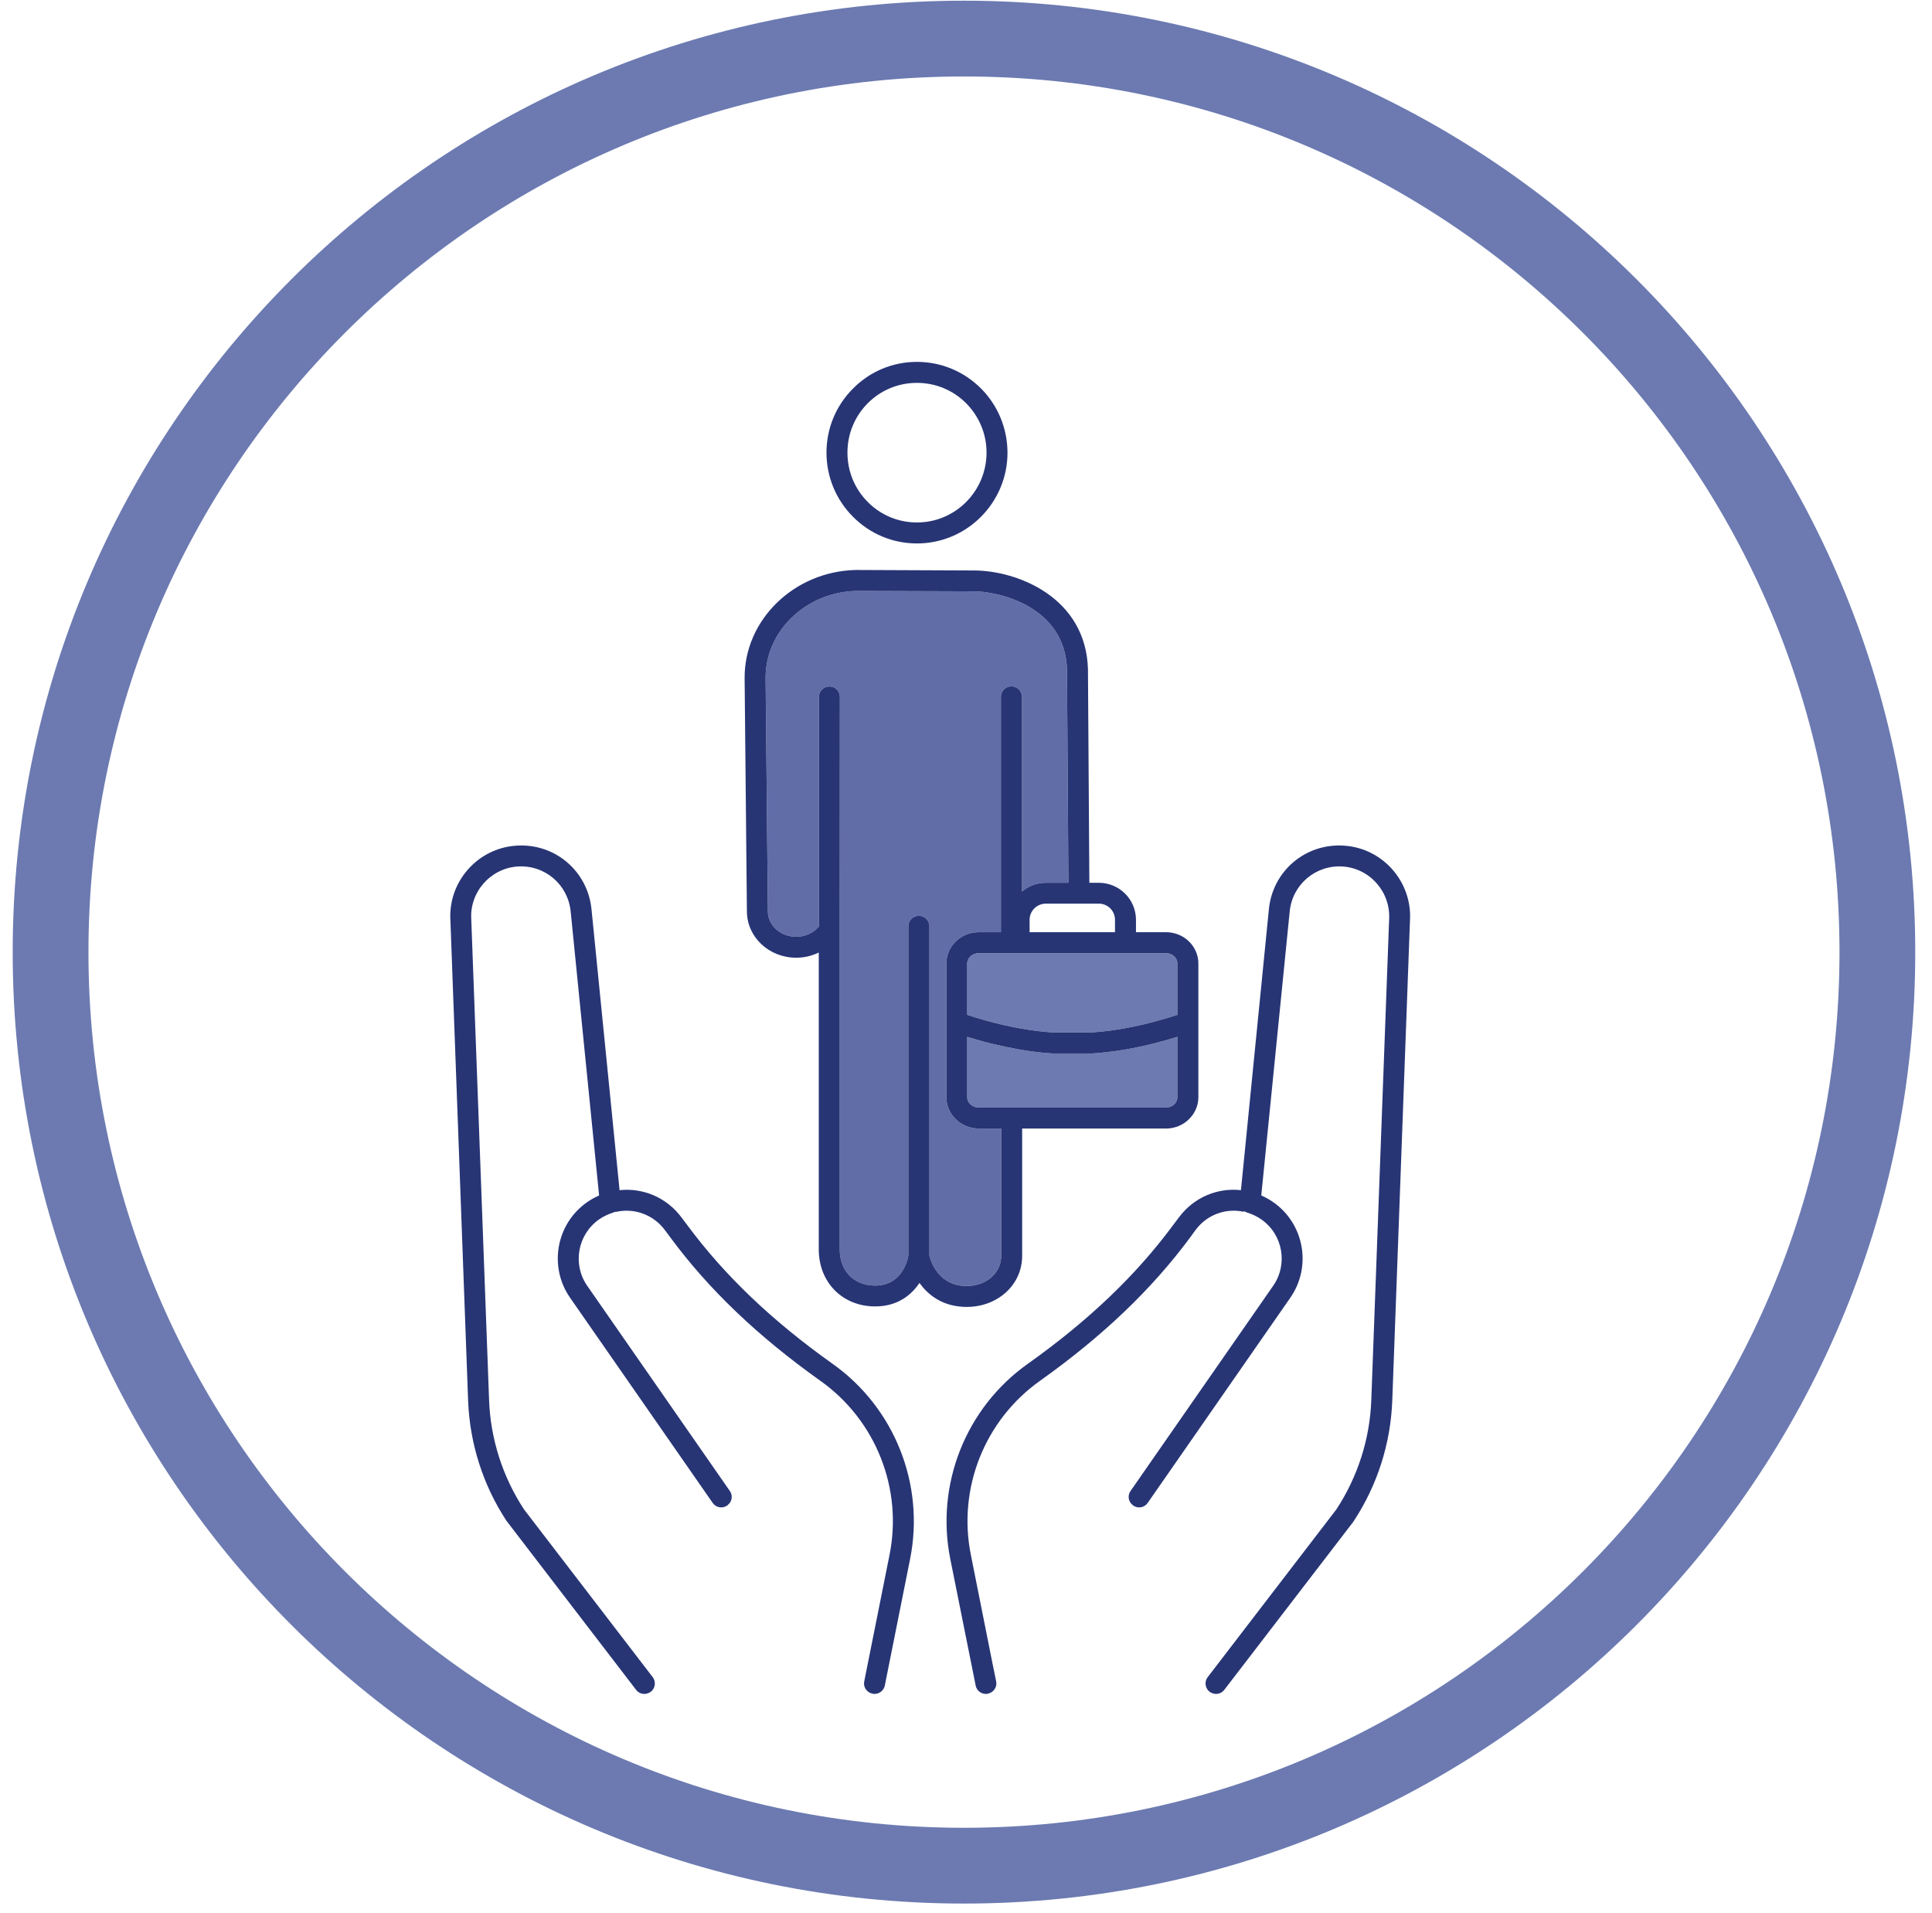
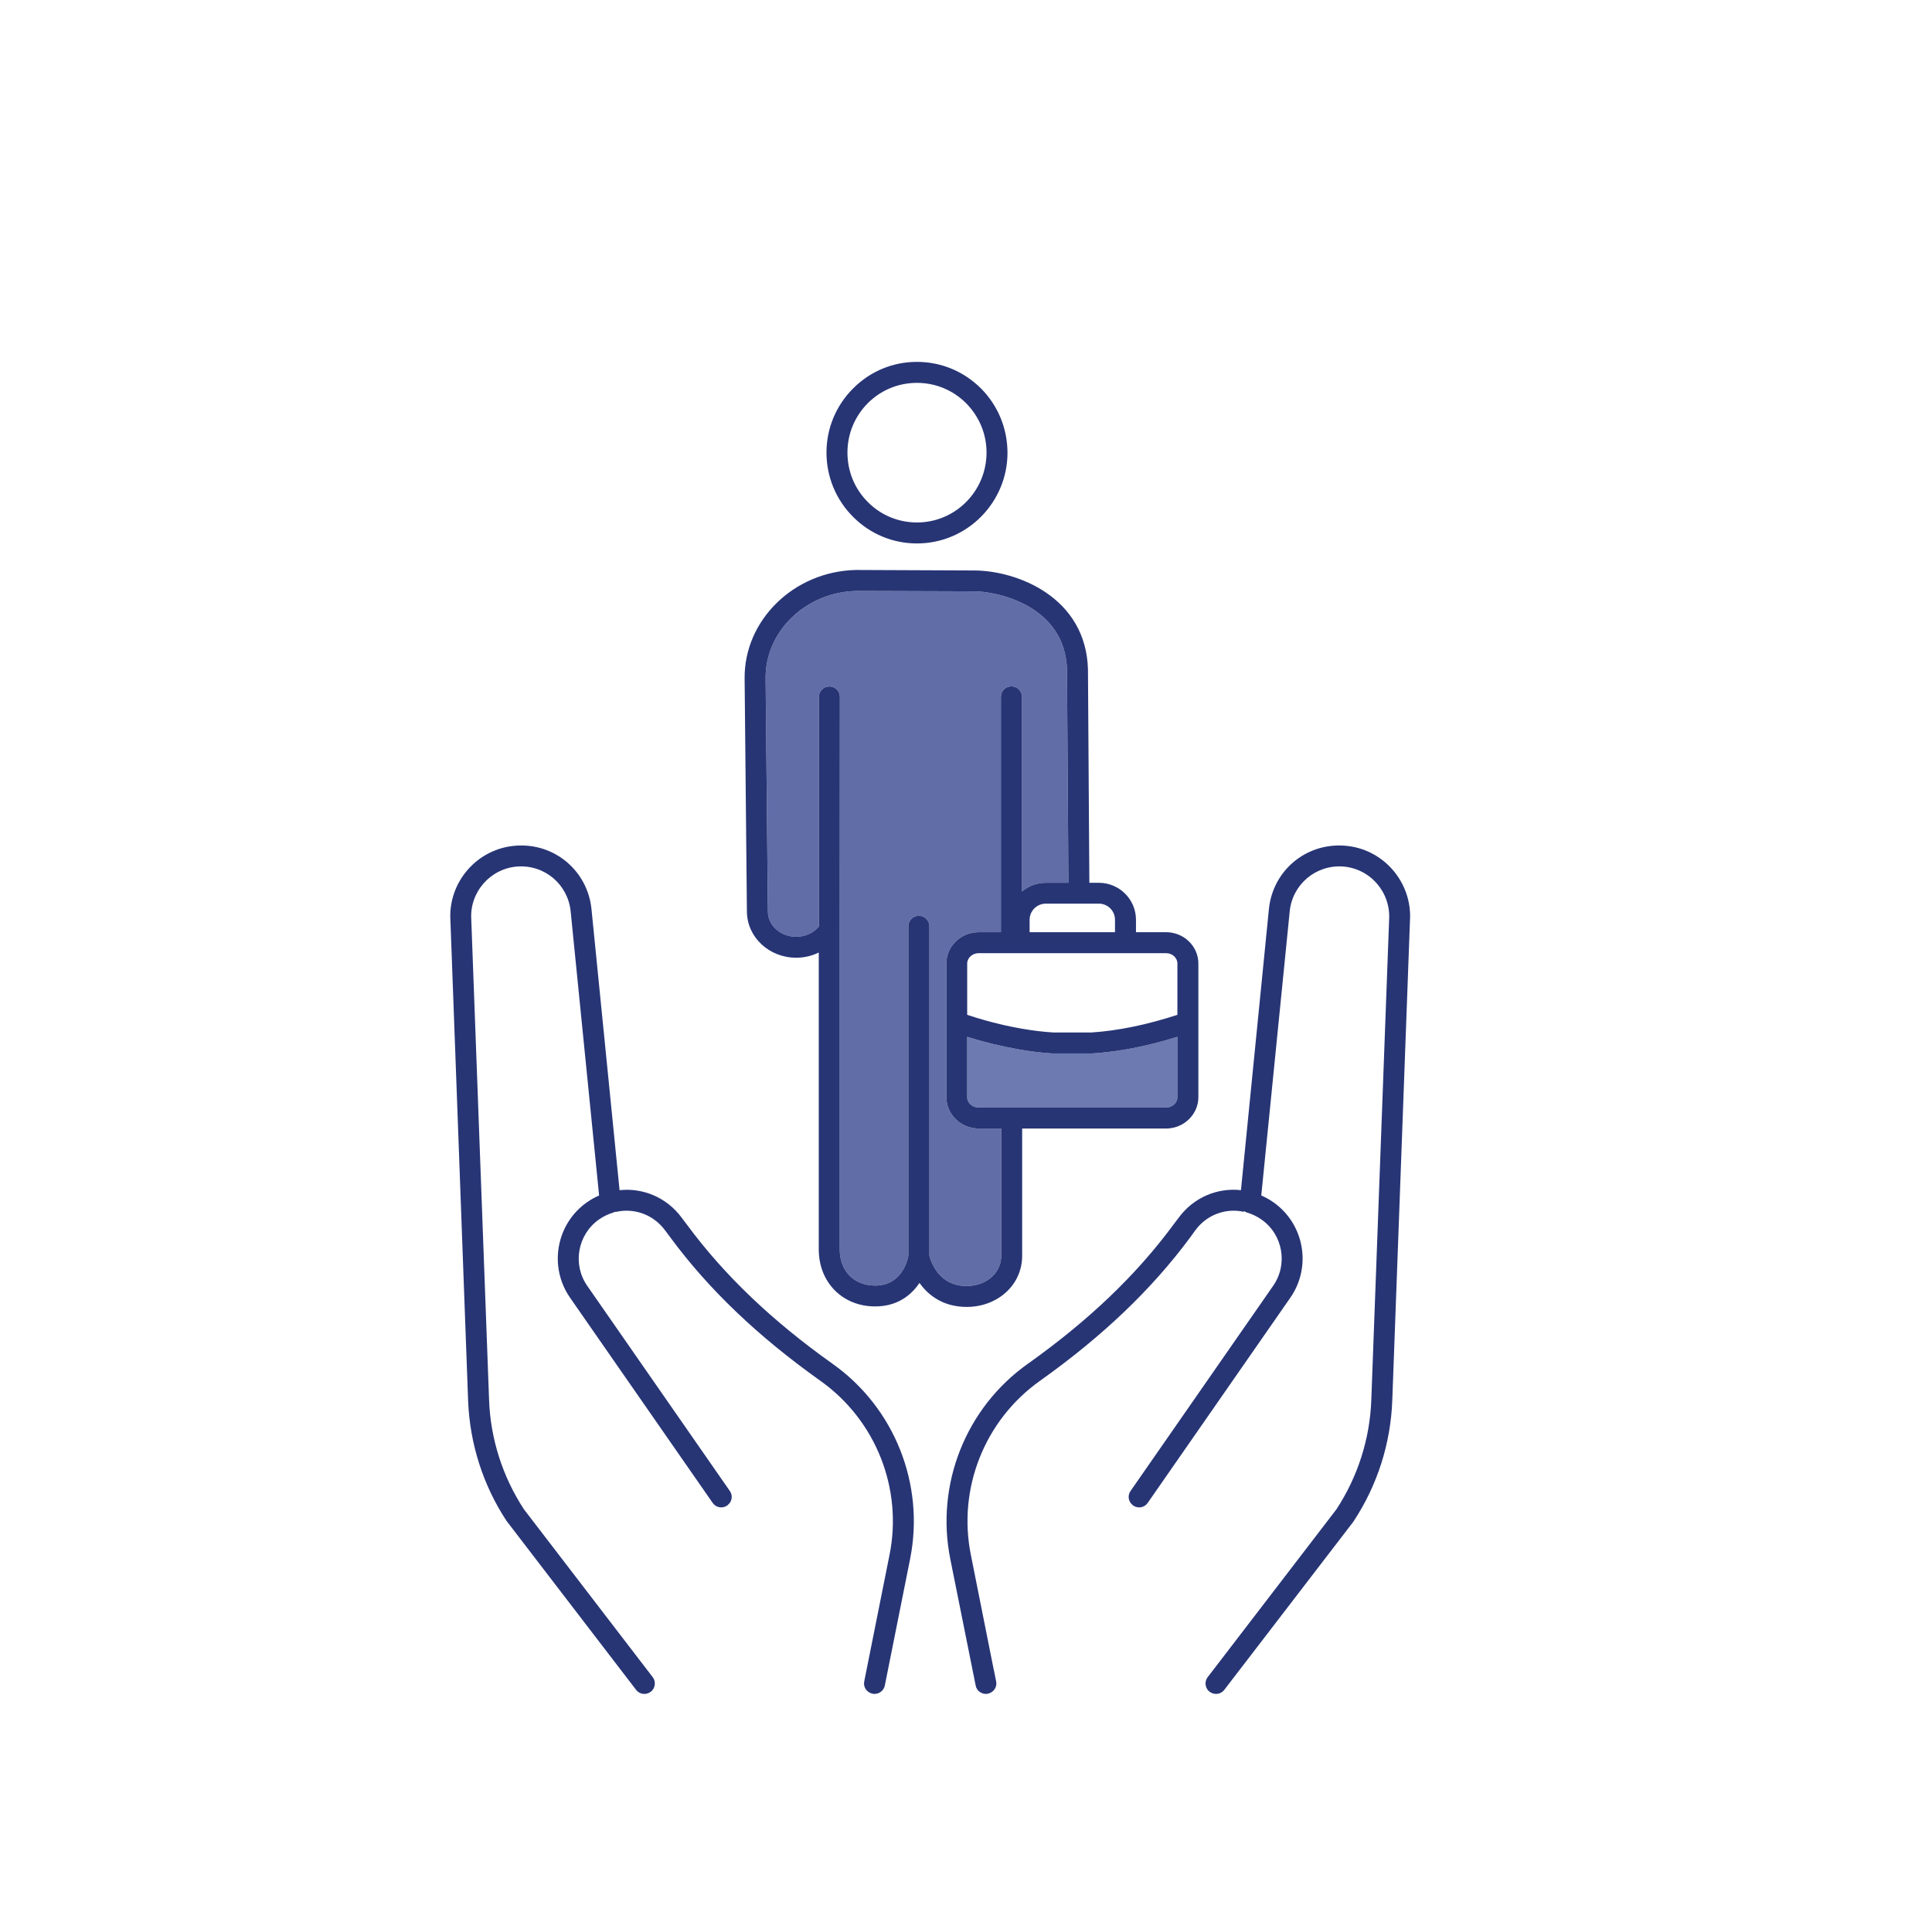
<svg xmlns="http://www.w3.org/2000/svg" width="102" height="101" viewBox="0 0 102 101" fill="none">
-   <path d="M99.116 50.259C99.116 76.892 77.526 98.482 50.893 98.482C24.26 98.482 2.67 76.892 2.67 50.259C2.67 23.626 24.26 2.036 50.893 2.036C77.526 2.036 99.116 23.626 99.116 50.259Z" fill="white" stroke="#6C7AB1" stroke-width="4" />
  <g filter="url(#filter0_d_65_40)">
-     <path d="M73.338 44.553L72.398 69.896C72.325 71.95 71.685 73.951 70.558 75.671L63.762 84.528C63.682 84.628 63.648 84.748 63.648 84.862H52.604C52.604 84.862 52.598 84.795 52.591 84.755L52.504 84.315L52.424 83.934L51.257 78.079C50.55 74.571 51.984 70.963 54.905 68.889C58.206 66.541 60.801 64.067 62.835 61.319L63.115 60.933C63.722 60.112 64.722 59.759 65.662 59.966C65.722 59.972 65.782 59.992 65.842 60.006C66.103 60.086 66.356 60.206 66.589 60.366C67.73 61.159 68.01 62.733 67.216 63.874L59.687 74.704C59.52 74.938 59.567 75.265 59.794 75.438C59.807 75.458 59.813 75.465 59.827 75.471C60.08 75.645 60.42 75.585 60.594 75.331L68.123 64.501C69.264 62.86 68.857 60.599 67.223 59.459C67.023 59.319 66.809 59.199 66.589 59.105L68.09 44.113C68.23 42.686 69.464 41.646 70.891 41.739C72.332 41.839 73.432 43.093 73.338 44.553Z" fill="white" />
-   </g>
+     </g>
  <g filter="url(#filter1_d_65_40)">
-     <path d="M46.962 78.079L45.715 84.315L45.628 84.755C45.622 84.795 45.615 84.828 45.615 84.862H34.571C34.571 84.748 34.538 84.628 34.457 84.528L27.662 75.671C26.535 73.951 25.894 71.95 25.821 69.896L24.881 44.533C24.787 43.093 25.888 41.839 27.328 41.739C28.762 41.646 29.989 42.686 30.129 44.12L31.63 59.105C31.41 59.199 31.196 59.319 30.996 59.459C29.362 60.599 28.955 62.86 30.096 64.501L37.625 75.331C37.799 75.585 38.139 75.645 38.392 75.471C38.406 75.471 38.412 75.458 38.426 75.438C38.652 75.265 38.699 74.938 38.532 74.704L31.003 63.874C30.209 62.733 30.496 61.159 31.63 60.366C31.863 60.206 32.117 60.086 32.377 60.006C32.41 59.999 32.45 59.986 32.49 59.979C33.444 59.746 34.477 60.092 35.104 60.933L35.391 61.319C37.419 64.067 40.013 66.541 43.314 68.889C46.235 70.963 47.669 74.571 46.962 78.079Z" fill="white" />
-   </g>
+     </g>
  <g filter="url(#filter2_d_65_40)">
    <path d="M52.084 19.891C52.084 21.925 50.437 23.579 48.416 23.579H48.409C47.436 23.579 46.509 23.199 45.815 22.499C45.121 21.805 44.741 20.878 44.741 19.891C44.741 18.904 45.121 17.984 45.815 17.284C46.509 16.59 47.429 16.21 48.409 16.21C49.39 16.21 50.31 16.59 51.004 17.284C51.697 17.984 52.084 18.904 52.084 19.891Z" fill="white" />
  </g>
  <g filter="url(#filter3_d_65_40)">
    <path d="M58.866 44.553V45.207H54.358V44.553C54.358 44.08 54.745 43.7 55.212 43.7H58.013C58.486 43.7 58.866 44.08 58.866 44.553Z" fill="white" />
  </g>
  <g filter="url(#filter4_d_65_40)">
    <path d="M62.161 50.729V53.917C62.161 54.217 61.894 54.464 61.561 54.464H51.67C51.337 54.464 51.063 54.217 51.063 53.917V50.729C51.677 50.922 52.271 51.083 52.851 51.203C53.038 51.249 53.218 51.289 53.404 51.316C53.591 51.363 53.771 51.396 53.958 51.423C54.505 51.516 55.045 51.576 55.572 51.609H57.659C59.08 51.516 60.56 51.229 62.161 50.729Z" fill="#6C7AB1" />
  </g>
  <g filter="url(#filter5_d_65_40)">
-     <path d="M62.161 46.861V49.569C60.52 50.102 59.026 50.409 57.606 50.502H55.625C55.085 50.469 54.532 50.402 53.958 50.302C53.778 50.269 53.591 50.235 53.404 50.195C53.224 50.162 53.038 50.122 52.851 50.075C52.277 49.942 51.684 49.775 51.063 49.569V46.861C51.063 46.561 51.337 46.314 51.67 46.314H61.561C61.894 46.314 62.161 46.561 62.161 46.861Z" fill="#6C7AB1" />
-   </g>
+     </g>
  <g filter="url(#filter6_d_65_40)">
    <path d="M56.406 42.599H55.212C54.732 42.599 54.298 42.773 53.958 43.059V32.782C53.951 32.476 53.705 32.229 53.398 32.229C53.091 32.229 52.844 32.476 52.844 32.782V45.207H51.67C50.73 45.207 49.963 45.947 49.963 46.861V53.917C49.963 54.824 50.73 55.571 51.67 55.571H52.858V62.287C52.858 62.847 52.577 63.214 52.344 63.42C51.937 63.781 51.357 63.941 50.743 63.867C49.503 63.714 49.143 62.567 49.069 62.293V44.894C49.069 44.593 48.816 44.34 48.509 44.34C48.203 44.34 47.956 44.593 47.956 44.894V62.287C47.922 62.513 47.609 63.861 46.208 63.861H46.195C45.081 63.854 44.334 63.087 44.334 61.953V45.094L44.341 32.789C44.341 32.482 44.094 32.236 43.788 32.236C43.481 32.236 43.234 32.482 43.234 32.789V44.907C42.947 45.247 42.514 45.447 42.047 45.447H42.034C41.213 45.447 40.546 44.854 40.54 44.12L40.42 31.802C40.4 29.321 42.547 27.254 45.208 27.194H45.301L51.35 27.214H51.417C52.664 27.214 56.239 27.974 56.332 31.355L56.406 42.599Z" fill="#616DA7" />
  </g>
  <g filter="url(#filter7_d_65_40)">
    <path d="M74.439 44.607L73.505 69.936C73.418 72.204 72.718 74.398 71.471 76.292C71.465 76.305 71.458 76.318 71.451 76.325L64.635 85.202C64.529 85.342 64.362 85.415 64.202 85.415C64.082 85.415 63.962 85.375 63.862 85.302C63.722 85.195 63.648 85.028 63.648 84.862C63.648 84.748 63.682 84.628 63.762 84.528L70.557 75.671C71.684 73.951 72.325 71.95 72.398 69.896L73.338 44.553C73.432 43.093 72.331 41.839 70.891 41.739C69.464 41.646 68.23 42.686 68.09 44.113L66.589 59.105C66.809 59.199 67.023 59.319 67.223 59.459C68.857 60.599 69.264 62.86 68.123 64.501L60.594 75.331C60.42 75.585 60.08 75.645 59.827 75.471C59.813 75.471 59.807 75.458 59.794 75.438C59.567 75.265 59.52 74.938 59.687 74.704L67.216 63.874C68.01 62.733 67.73 61.16 66.589 60.366C66.356 60.206 66.103 60.086 65.842 60.006C65.789 59.992 65.736 59.966 65.689 59.932L65.662 59.966C64.722 59.759 63.722 60.112 63.115 60.933L62.835 61.319C60.8 64.067 58.206 66.541 54.905 68.889C51.984 70.963 50.55 74.571 51.257 78.079L52.424 83.934L52.504 84.315L52.591 84.755C52.597 84.795 52.604 84.828 52.604 84.862C52.604 85.122 52.417 85.348 52.157 85.402C52.124 85.415 52.084 85.415 52.051 85.415C51.791 85.415 51.557 85.235 51.51 84.968L50.17 78.292C49.383 74.358 50.99 70.309 54.265 67.989C57.473 65.708 59.98 63.314 61.941 60.659L62.228 60.279C63.021 59.199 64.282 58.685 65.516 58.825L66.99 44.007C67.183 41.979 68.924 40.498 70.964 40.639C73.012 40.772 74.572 42.559 74.439 44.607Z" fill="#273575" />
  </g>
  <g filter="url(#filter8_d_65_40)">
    <path d="M48.049 78.292L46.715 84.968C46.662 85.235 46.429 85.415 46.169 85.415C46.135 85.415 46.102 85.415 46.062 85.402C45.802 85.348 45.615 85.122 45.615 84.862C45.615 84.828 45.622 84.795 45.628 84.755L45.715 84.315L46.962 78.079C47.669 74.571 46.235 70.963 43.314 68.889C40.013 66.541 37.419 64.067 35.391 61.319L35.104 60.933C34.477 60.092 33.444 59.746 32.49 59.979V59.959C32.45 59.979 32.41 59.992 32.377 60.006C32.117 60.086 31.863 60.206 31.63 60.366C30.496 61.16 30.209 62.733 31.003 63.874L38.532 74.704C38.699 74.938 38.652 75.265 38.426 75.438C38.412 75.458 38.406 75.465 38.392 75.471C38.139 75.645 37.799 75.585 37.625 75.331L30.096 64.501C28.956 62.86 29.362 60.599 30.996 59.459C31.196 59.319 31.41 59.199 31.63 59.105L30.129 44.12C29.989 42.686 28.762 41.646 27.328 41.739C25.888 41.839 24.787 43.093 24.881 44.533L25.821 69.896C25.894 71.95 26.535 73.951 27.662 75.671L34.458 84.528C34.538 84.628 34.571 84.748 34.571 84.862C34.571 85.028 34.498 85.195 34.358 85.302C34.257 85.375 34.137 85.415 34.017 85.415C33.857 85.415 33.691 85.342 33.584 85.202L26.775 76.325C26.775 76.325 26.755 76.305 26.748 76.292C25.501 74.398 24.801 72.204 24.714 69.936L23.78 44.593C23.647 42.559 25.207 40.772 27.255 40.639C29.289 40.498 31.036 41.979 31.23 44.013L32.71 58.825C33.944 58.692 35.198 59.205 35.991 60.279L36.278 60.659C38.239 63.314 40.746 65.708 43.954 67.989C47.229 70.309 48.836 74.358 48.049 78.292Z" fill="#273575" />
  </g>
  <g filter="url(#filter9_d_65_40)">
    <path d="M51.79 16.503C50.883 15.603 49.69 15.102 48.409 15.102C47.129 15.102 45.935 15.603 45.035 16.51C44.134 17.41 43.634 18.617 43.634 19.891C43.634 21.165 44.134 22.379 45.035 23.279C45.935 24.186 47.135 24.686 48.409 24.686H48.416C51.05 24.686 53.191 22.532 53.191 19.891C53.184 18.61 52.691 17.41 51.79 16.503ZM48.416 23.579H48.409C47.435 23.579 46.508 23.199 45.815 22.499C45.121 21.805 44.741 20.878 44.741 19.891C44.741 18.904 45.121 17.984 45.815 17.283C46.508 16.59 47.429 16.21 48.409 16.21C49.389 16.21 50.31 16.59 51.004 17.283C51.697 17.984 52.084 18.904 52.084 19.891C52.084 21.925 50.437 23.579 48.416 23.579Z" fill="#273575" />
  </g>
  <g filter="url(#filter10_d_65_40)">
    <path d="M61.561 45.207H59.974V44.553C59.974 43.473 59.093 42.599 58.013 42.599H57.513L57.439 31.342V31.329C57.386 29.428 56.452 28.121 55.245 27.294C54.038 26.467 52.557 26.113 51.417 26.113L45.288 26.087H45.181C41.92 26.16 39.286 28.728 39.312 31.809L39.433 44.127C39.446 45.474 40.606 46.554 42.033 46.554H42.053C42.467 46.554 42.867 46.454 43.227 46.281V61.953C43.227 63.687 44.474 64.954 46.188 64.961H46.208C47.362 64.961 48.102 64.381 48.543 63.721C48.963 64.307 49.623 64.841 50.61 64.961C50.75 64.981 50.89 64.988 51.037 64.988C51.804 64.988 52.531 64.728 53.078 64.247C53.651 63.74 53.965 63.047 53.965 62.287V55.571H61.561C62.501 55.571 63.268 54.824 63.268 53.917V46.861C63.268 45.947 62.501 45.207 61.561 45.207ZM58.013 43.7C58.486 43.7 58.866 44.08 58.866 44.553V45.207H54.358V44.553C54.358 44.08 54.745 43.7 55.212 43.7H58.013ZM52.858 62.287C52.858 62.847 52.577 63.214 52.344 63.42C51.937 63.781 51.357 63.941 50.743 63.867C49.503 63.714 49.143 62.567 49.069 62.293V44.894C49.069 44.593 48.816 44.34 48.509 44.34C48.203 44.34 47.956 44.593 47.956 44.894V62.287C47.922 62.513 47.609 63.861 46.208 63.861H46.195C45.081 63.854 44.334 63.087 44.334 61.953V45.094L44.341 32.789C44.341 32.482 44.094 32.236 43.788 32.236C43.481 32.236 43.234 32.482 43.234 32.789V44.907C42.947 45.247 42.514 45.447 42.047 45.447H42.033C41.213 45.447 40.546 44.854 40.54 44.12L40.42 31.802C40.4 29.321 42.547 27.254 45.208 27.194H45.301L51.35 27.214H51.417C52.664 27.214 56.239 27.974 56.332 31.355L56.406 42.599H55.212C54.731 42.599 54.298 42.773 53.958 43.059V32.782C53.951 32.476 53.705 32.229 53.398 32.229C53.091 32.229 52.844 32.476 52.844 32.782V45.207H51.67C50.73 45.207 49.963 45.947 49.963 46.861V53.917C49.963 54.824 50.73 55.571 51.67 55.571H52.858V62.287ZM62.161 53.917C62.161 54.217 61.894 54.464 61.561 54.464H51.67C51.337 54.464 51.063 54.217 51.063 53.917V50.729C51.677 50.922 52.271 51.083 52.851 51.203C53.038 51.249 53.218 51.289 53.404 51.316C53.591 51.363 53.771 51.396 53.958 51.423C54.505 51.516 55.045 51.576 55.572 51.609H57.659C59.08 51.516 60.56 51.229 62.161 50.729V53.917ZM62.161 49.569C60.52 50.102 59.026 50.409 57.606 50.502H55.625C55.085 50.469 54.531 50.402 53.958 50.302C53.778 50.269 53.591 50.236 53.404 50.196C53.224 50.162 53.038 50.122 52.851 50.075C52.277 49.942 51.684 49.775 51.063 49.569V46.861C51.063 46.561 51.337 46.314 51.67 46.314H61.561C61.894 46.314 62.161 46.561 62.161 46.861V49.569Z" fill="#273575" />
  </g>
  <defs>
    <filter id="filter0_d_65_40" x="47.079" y="41.733" width="30.265" height="51.128" filterUnits="userSpaceOnUse" color-interpolation-filters="sRGB">
      <feFlood flood-opacity="0" result="BackgroundImageFix" />
      <feColorMatrix in="SourceAlpha" type="matrix" values="0 0 0 0 0 0 0 0 0 0 0 0 0 0 0 0 0 0 127 0" result="hardAlpha" />
      <feOffset dy="4" />
      <feGaussianBlur stdDeviation="2" />
      <feComposite in2="hardAlpha" operator="out" />
      <feColorMatrix type="matrix" values="0 0 0 0 0 0 0 0 0 0 0 0 0 0 0 0 0 0 0.25 0" />
      <feBlend mode="normal" in2="BackgroundImageFix" result="effect1_dropShadow_65_40" />
      <feBlend mode="normal" in="SourceGraphic" in2="effect1_dropShadow_65_40" result="shape" />
    </filter>
    <filter id="filter1_d_65_40" x="20.875" y="41.733" width="30.265" height="51.128" filterUnits="userSpaceOnUse" color-interpolation-filters="sRGB">
      <feFlood flood-opacity="0" result="BackgroundImageFix" />
      <feColorMatrix in="SourceAlpha" type="matrix" values="0 0 0 0 0 0 0 0 0 0 0 0 0 0 0 0 0 0 127 0" result="hardAlpha" />
      <feOffset dy="4" />
      <feGaussianBlur stdDeviation="2" />
      <feComposite in2="hardAlpha" operator="out" />
      <feColorMatrix type="matrix" values="0 0 0 0 0 0 0 0 0 0 0 0 0 0 0 0 0 0 0.25 0" />
      <feBlend mode="normal" in2="BackgroundImageFix" result="effect1_dropShadow_65_40" />
      <feBlend mode="normal" in="SourceGraphic" in2="effect1_dropShadow_65_40" result="shape" />
    </filter>
    <filter id="filter2_d_65_40" x="40.741" y="16.21" width="15.343" height="15.369" filterUnits="userSpaceOnUse" color-interpolation-filters="sRGB">
      <feFlood flood-opacity="0" result="BackgroundImageFix" />
      <feColorMatrix in="SourceAlpha" type="matrix" values="0 0 0 0 0 0 0 0 0 0 0 0 0 0 0 0 0 0 127 0" result="hardAlpha" />
      <feOffset dy="4" />
      <feGaussianBlur stdDeviation="2" />
      <feComposite in2="hardAlpha" operator="out" />
      <feColorMatrix type="matrix" values="0 0 0 0 0 0 0 0 0 0 0 0 0 0 0 0 0 0 0.25 0" />
      <feBlend mode="normal" in2="BackgroundImageFix" result="effect1_dropShadow_65_40" />
      <feBlend mode="normal" in="SourceGraphic" in2="effect1_dropShadow_65_40" result="shape" />
    </filter>
    <filter id="filter3_d_65_40" x="50.358" y="43.7" width="12.508" height="9.507" filterUnits="userSpaceOnUse" color-interpolation-filters="sRGB">
      <feFlood flood-opacity="0" result="BackgroundImageFix" />
      <feColorMatrix in="SourceAlpha" type="matrix" values="0 0 0 0 0 0 0 0 0 0 0 0 0 0 0 0 0 0 127 0" result="hardAlpha" />
      <feOffset dy="4" />
      <feGaussianBlur stdDeviation="2" />
      <feComposite in2="hardAlpha" operator="out" />
      <feColorMatrix type="matrix" values="0 0 0 0 0 0 0 0 0 0 0 0 0 0 0 0 0 0 0.25 0" />
      <feBlend mode="normal" in2="BackgroundImageFix" result="effect1_dropShadow_65_40" />
      <feBlend mode="normal" in="SourceGraphic" in2="effect1_dropShadow_65_40" result="shape" />
    </filter>
    <filter id="filter4_d_65_40" x="47.063" y="50.729" width="19.097" height="11.735" filterUnits="userSpaceOnUse" color-interpolation-filters="sRGB">
      <feFlood flood-opacity="0" result="BackgroundImageFix" />
      <feColorMatrix in="SourceAlpha" type="matrix" values="0 0 0 0 0 0 0 0 0 0 0 0 0 0 0 0 0 0 127 0" result="hardAlpha" />
      <feOffset dy="4" />
      <feGaussianBlur stdDeviation="2" />
      <feComposite in2="hardAlpha" operator="out" />
      <feColorMatrix type="matrix" values="0 0 0 0 0 0 0 0 0 0 0 0 0 0 0 0 0 0 0.25 0" />
      <feBlend mode="normal" in2="BackgroundImageFix" result="effect1_dropShadow_65_40" />
      <feBlend mode="normal" in="SourceGraphic" in2="effect1_dropShadow_65_40" result="shape" />
    </filter>
    <filter id="filter5_d_65_40" x="47.063" y="46.314" width="19.097" height="12.188" filterUnits="userSpaceOnUse" color-interpolation-filters="sRGB">
      <feFlood flood-opacity="0" result="BackgroundImageFix" />
      <feColorMatrix in="SourceAlpha" type="matrix" values="0 0 0 0 0 0 0 0 0 0 0 0 0 0 0 0 0 0 127 0" result="hardAlpha" />
      <feOffset dy="4" />
      <feGaussianBlur stdDeviation="2" />
      <feComposite in2="hardAlpha" operator="out" />
      <feColorMatrix type="matrix" values="0 0 0 0 0 0 0 0 0 0 0 0 0 0 0 0 0 0 0.25 0" />
      <feBlend mode="normal" in2="BackgroundImageFix" result="effect1_dropShadow_65_40" />
      <feBlend mode="normal" in="SourceGraphic" in2="effect1_dropShadow_65_40" result="shape" />
    </filter>
    <filter id="filter6_d_65_40" x="36.419" y="27.194" width="23.986" height="44.691" filterUnits="userSpaceOnUse" color-interpolation-filters="sRGB">
      <feFlood flood-opacity="0" result="BackgroundImageFix" />
      <feColorMatrix in="SourceAlpha" type="matrix" values="0 0 0 0 0 0 0 0 0 0 0 0 0 0 0 0 0 0 127 0" result="hardAlpha" />
      <feOffset dy="4" />
      <feGaussianBlur stdDeviation="2" />
      <feComposite in2="hardAlpha" operator="out" />
      <feColorMatrix type="matrix" values="0 0 0 0 0 0 0 0 0 0 0 0 0 0 0 0 0 0 0.25 0" />
      <feBlend mode="normal" in2="BackgroundImageFix" result="effect1_dropShadow_65_40" />
      <feBlend mode="normal" in="SourceGraphic" in2="effect1_dropShadow_65_40" result="shape" />
    </filter>
    <filter id="filter7_d_65_40" x="45.973" y="40.629" width="32.474" height="52.786" filterUnits="userSpaceOnUse" color-interpolation-filters="sRGB">
      <feFlood flood-opacity="0" result="BackgroundImageFix" />
      <feColorMatrix in="SourceAlpha" type="matrix" values="0 0 0 0 0 0 0 0 0 0 0 0 0 0 0 0 0 0 127 0" result="hardAlpha" />
      <feOffset dy="4" />
      <feGaussianBlur stdDeviation="2" />
      <feComposite in2="hardAlpha" operator="out" />
      <feColorMatrix type="matrix" values="0 0 0 0 0 0 0 0 0 0 0 0 0 0 0 0 0 0 0.25 0" />
      <feBlend mode="normal" in2="BackgroundImageFix" result="effect1_dropShadow_65_40" />
      <feBlend mode="normal" in="SourceGraphic" in2="effect1_dropShadow_65_40" result="shape" />
    </filter>
    <filter id="filter8_d_65_40" x="19.772" y="40.629" width="32.474" height="52.786" filterUnits="userSpaceOnUse" color-interpolation-filters="sRGB">
      <feFlood flood-opacity="0" result="BackgroundImageFix" />
      <feColorMatrix in="SourceAlpha" type="matrix" values="0 0 0 0 0 0 0 0 0 0 0 0 0 0 0 0 0 0 127 0" result="hardAlpha" />
      <feOffset dy="4" />
      <feGaussianBlur stdDeviation="2" />
      <feComposite in2="hardAlpha" operator="out" />
      <feColorMatrix type="matrix" values="0 0 0 0 0 0 0 0 0 0 0 0 0 0 0 0 0 0 0.25 0" />
      <feBlend mode="normal" in2="BackgroundImageFix" result="effect1_dropShadow_65_40" />
      <feBlend mode="normal" in="SourceGraphic" in2="effect1_dropShadow_65_40" result="shape" />
    </filter>
    <filter id="filter9_d_65_40" x="39.634" y="15.102" width="17.557" height="17.584" filterUnits="userSpaceOnUse" color-interpolation-filters="sRGB">
      <feFlood flood-opacity="0" result="BackgroundImageFix" />
      <feColorMatrix in="SourceAlpha" type="matrix" values="0 0 0 0 0 0 0 0 0 0 0 0 0 0 0 0 0 0 127 0" result="hardAlpha" />
      <feOffset dy="4" />
      <feGaussianBlur stdDeviation="2" />
      <feComposite in2="hardAlpha" operator="out" />
      <feColorMatrix type="matrix" values="0 0 0 0 0 0 0 0 0 0 0 0 0 0 0 0 0 0 0.25 0" />
      <feBlend mode="normal" in2="BackgroundImageFix" result="effect1_dropShadow_65_40" />
      <feBlend mode="normal" in="SourceGraphic" in2="effect1_dropShadow_65_40" result="shape" />
    </filter>
    <filter id="filter10_d_65_40" x="35.312" y="26.087" width="31.956" height="46.901" filterUnits="userSpaceOnUse" color-interpolation-filters="sRGB">
      <feFlood flood-opacity="0" result="BackgroundImageFix" />
      <feColorMatrix in="SourceAlpha" type="matrix" values="0 0 0 0 0 0 0 0 0 0 0 0 0 0 0 0 0 0 127 0" result="hardAlpha" />
      <feOffset dy="4" />
      <feGaussianBlur stdDeviation="2" />
      <feComposite in2="hardAlpha" operator="out" />
      <feColorMatrix type="matrix" values="0 0 0 0 0 0 0 0 0 0 0 0 0 0 0 0 0 0 0.25 0" />
      <feBlend mode="normal" in2="BackgroundImageFix" result="effect1_dropShadow_65_40" />
      <feBlend mode="normal" in="SourceGraphic" in2="effect1_dropShadow_65_40" result="shape" />
    </filter>
  </defs>
</svg>